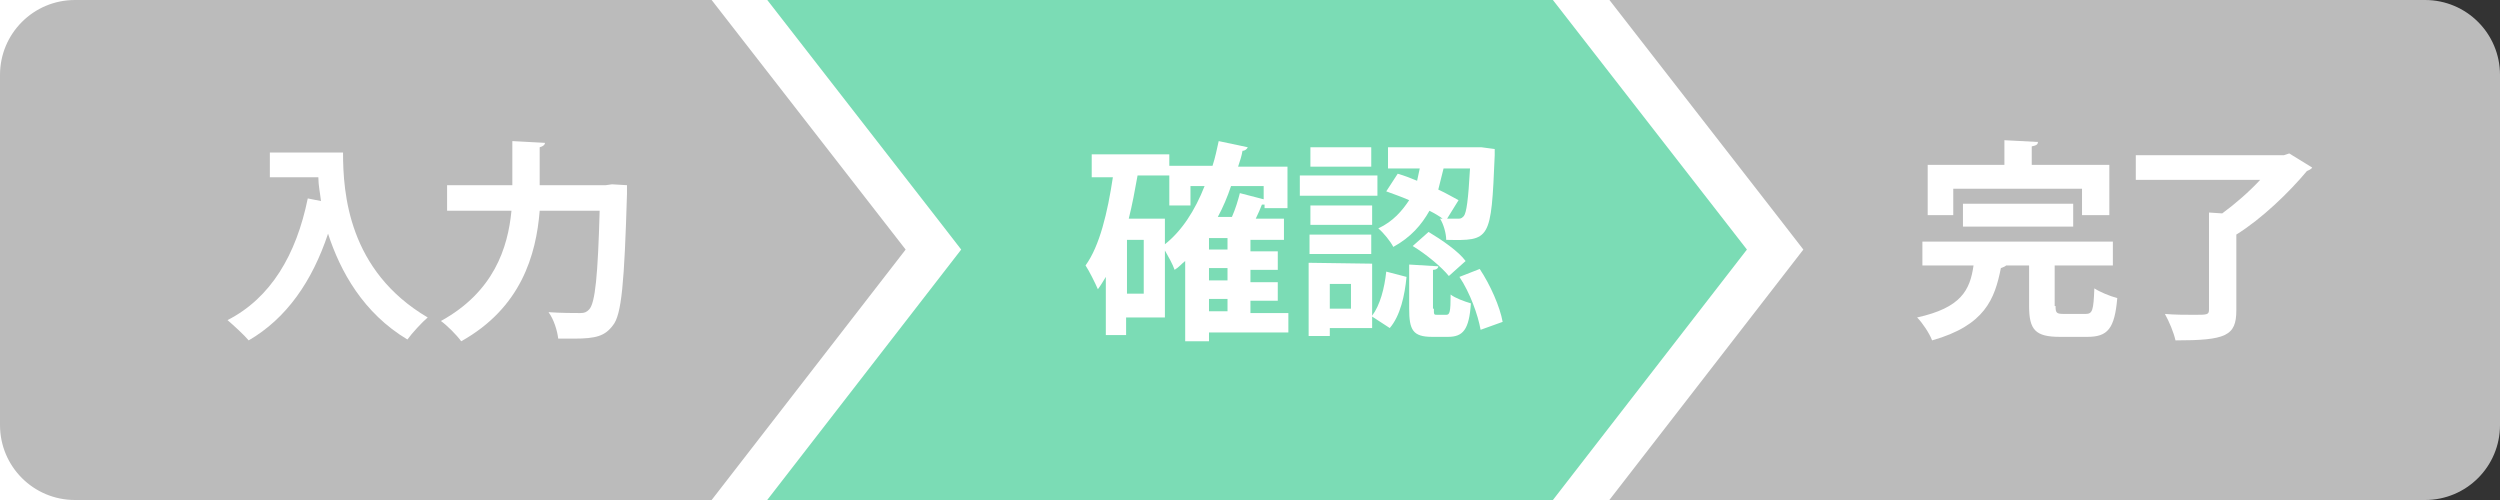
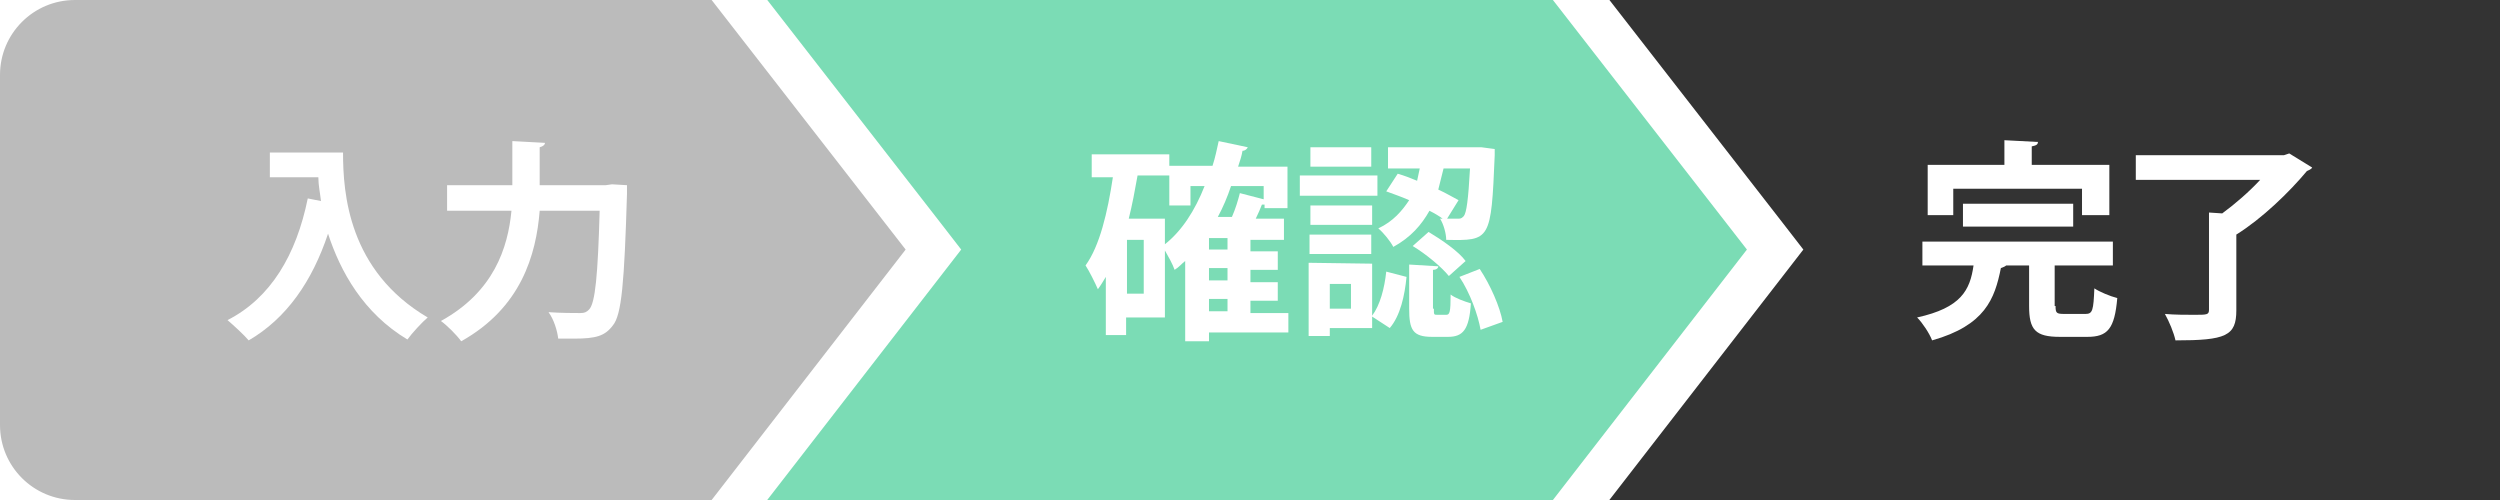
<svg xmlns="http://www.w3.org/2000/svg" version="1.1" id="レイヤー_1" x="0px" y="0px" width="283.5px" height="56.7px" viewBox="0 0 283.5 56.7" style="enable-background:new 0 0 283.5 56.7;" xml:space="preserve">
  <rect x="0" y="0" width="283.5" height="56.7" fill="#333333" stroke="none" />
  <style type="text/css">
	.st0{fill:#BBBBBB;}
	.st1{fill:#7BDCB5;}
	.st2{fill:#FFFFFF;}
</style>
  <g>
-     <path class="st0" d="M0,8.5C0,3.8,3.8,0,8.5,0H275c4.7,0,8.5,3.8,8.5,8.5v39.7c0,4.7-3.8,8.5-8.5,8.5H8.5c-4.7,0-8.5-3.8-8.5-8.5   V8.5z" />
-   </g>
+     </g>
  <g>
    <g>
      <path class="st1" d="M44.9,59.2c-6.1,0-11-4.9-11-11V8.5c0-6.1,4.9-11,11-11h132.4l23.9,30.9l-23.9,30.9L44.9,59.2L44.9,59.2z" />
      <path class="st2" d="M176.1,0l22,28.3l-22,28.4h-8.9H44.9c-4.7,0-8.5-3.8-8.5-8.5V8.5c0-4.7,3.8-8.5,8.5-8.5h122.3H176.1 M178.6-5    h-2.5h-8.9H44.9C37.5-5,31.4,1.1,31.4,8.5v39.7c0,7.4,6.1,13.5,13.5,13.5h122.3h8.9h2.5l1.5-1.9l22-28.4l2.4-3.1l-2.4-3.1    l-22-28.3L178.6-5L178.6-5z" />
    </g>
  </g>
  <g>
    <g>
      <path class="st0" d="M8.5,59.2c-6.1,0-11-4.9-11-11V8.5c0-6.1,4.9-11,11-11h73.4l23.9,30.9L81.9,59.2H8.5z" />
      <path class="st2" d="M80.7,0l22,28.3l-22,28.4h-9.2h-63c-4.7,0-8.5-3.8-8.5-8.5V8.5C0,3.8,3.8,0,8.5,0h62.9H80.7 M83.1-5h-2.5    h-9.2H8.5C1.1-5-5,1.1-5,8.5v39.7c0,7.4,6.1,13.5,13.5,13.5h62.9h9.2h2.5l1.5-1.9l22-28.4l2.4-3.1l-2.4-3.1l-22-28.3L83.1-5    L83.1-5z" />
    </g>
  </g>
  <g>
    <path class="st2" d="M30.5,17.3h8.4c0,4.6,0.6,13.4,9.6,18.7c-0.6,0.5-1.8,1.8-2.3,2.5c-5-3-7.6-7.7-9-12c-1.8,5.4-4.7,9.6-9,12.1   c-0.5-0.6-1.7-1.7-2.4-2.3c4.9-2.5,7.8-7.4,9.1-13.8l1.5,0.3c-0.1-0.9-0.3-1.8-0.3-2.7h-5.5v-2.8H30.5z" />
    <path class="st2" d="M69.4,20.9l1.7,0.1c0,0.2,0,0.7,0,1c-0.3,10-0.6,13.7-1.6,14.9c-0.9,1.2-1.9,1.5-4.4,1.5c-0.6,0-1.2,0-1.8,0   c-0.1-0.9-0.5-2.2-1.1-3c1.5,0.1,2.9,0.1,3.6,0.1c0.5,0,0.7-0.1,1-0.4c0.7-0.7,1-3.9,1.2-11.2h-6.8c-0.4,5-2.1,11-8.9,14.8   c-0.5-0.7-1.6-1.8-2.3-2.3c6-3.3,7.6-8.3,8-12.5h-7.3V21h7.4v-5l3.7,0.2c0,0.2-0.2,0.4-0.6,0.5V21h7.5L69.4,20.9z" />
  </g>
  <g>
    <path class="st2" d="M146.1,35.3v2.4h-9v1h-2.7v-9.1c-0.4,0.3-0.7,0.7-1.2,1c-0.2-0.6-0.7-1.5-1.1-2.2V36h-4.4v2h-2.3v-6.6   c-0.3,0.5-0.6,1-0.9,1.4c-0.3-0.7-1-2.1-1.4-2.7c1.6-2.2,2.5-6,3.1-10h-2.4v-2.6h8.8v1.3h4.9c0.3-0.9,0.5-1.9,0.7-2.8l3.3,0.7   c-0.1,0.2-0.3,0.4-0.6,0.4c-0.1,0.6-0.3,1.2-0.5,1.8h5.6v4.7h-2.6v-0.4c-0.1,0-0.2,0-0.3,0c-0.2,0.5-0.4,1-0.7,1.6h3.2v2.4h-3.8   v1.3h3.1v2.1h-3.1V32h3.1v2.1h-3.1v1.4h4.3L146.1,35.3L146.1,35.3z M129.7,33.3v-6.1h-1.9v6.1H129.7z M132.1,24.8v2.9   c1.9-1.5,3.4-3.8,4.5-6.6H135v2.2h-2.4v-3.4H129c-0.3,1.7-0.6,3.3-1,4.9H132.1z M139.2,28.3V27h-2.1v1.3H139.2z M139.2,31.8v-1.4   h-2.1v1.4H139.2z M137.1,33.9v1.4h2.1v-1.4H137.1z M143.4,21.1h-3.8c-0.4,1.2-0.9,2.4-1.5,3.5h1.6c0.4-0.9,0.7-1.9,0.9-2.7l2.7,0.7   v-1.5H143.4z" />
    <path class="st2" d="M156.2,19.9v2.3h-8.8v-2.3H156.2z M155.6,29.9v5.9c0.9-1.2,1.4-3.1,1.6-5l2.3,0.6c-0.2,2.1-0.7,4.4-1.9,5.8   l-2-1.3v1.3h-4.8v0.9h-2.4v-8.3L155.6,29.9L155.6,29.9z M155.6,23.3v2.2h-7v-2.2H155.6z M148.5,28.8v-2.2h7v2.2H148.5z M155.5,16.7   v2.2h-6.9v-2.2H155.5z M153.2,35v-2.8h-2.4V35H153.2z M169.5,17.6c-0.4,9.7-0.5,9.7-5.5,9.6c0-0.7-0.3-1.8-0.7-2.4h0.3   c-0.4-0.3-0.9-0.6-1.5-0.9c-0.9,1.6-2.1,3-4.1,4.1c-0.3-0.6-1.1-1.6-1.7-2.1c1.7-0.8,2.7-2,3.5-3.2c-0.9-0.4-1.8-0.7-2.6-1l1.3-2   c0.7,0.2,1.5,0.5,2.2,0.8c0.1-0.5,0.2-0.9,0.3-1.4h-3.6v-2.4h10h0.6l1.5,0.2V17.6z M162.6,35c0,0.7,0,0.7,0.4,0.7h1   c0.4,0,0.5-0.3,0.5-2.3c0.5,0.4,1.6,0.8,2.3,1c-0.2,3-0.9,3.8-2.6,3.8h-1.8c-2.2,0-2.6-0.8-2.6-3.2v-5l3.3,0.2   c0,0.2-0.2,0.4-0.6,0.4V35H162.6z M164.3,31.3c-0.8-1-2.6-2.5-4.1-3.4l1.8-1.6c1.5,0.9,3.4,2.2,4.2,3.3L164.3,31.3z M164.1,24.8   c0.6,0,1,0,1.3,0s0.4-0.1,0.6-0.3c0.3-0.4,0.5-1.8,0.7-5.4h-3c-0.2,0.8-0.4,1.6-0.6,2.4c0.9,0.4,1.7,0.9,2.3,1.2L164.1,24.8z    M167.9,37.4c-0.3-1.7-1.2-4.2-2.4-6l2.3-0.9c1.2,1.8,2.3,4.3,2.6,6L167.9,37.4z" />
  </g>
  <g>
    <path class="st2" d="M233.1,34.7c0,0.8,0.1,0.9,1,0.9h2.4c0.8,0,0.9-0.4,1-2.9c0.6,0.4,1.8,0.9,2.6,1.1c-0.3,3.5-1.1,4.4-3.4,4.4   h-3.1c-2.8,0-3.5-0.8-3.5-3.5v-4.6h-2.6c-0.1,0.1-0.3,0.2-0.6,0.3c-0.7,3.5-1.8,6.5-7.8,8.2c-0.3-0.8-1.1-2-1.7-2.6   c5-1.1,6-3.1,6.4-5.9H218v-2.7h21.6v2.7H233v4.6H233.1z M221.5,21.4v3h-2.9v-5.7h8.7v-2.8l3.8,0.2c0,0.3-0.2,0.4-0.7,0.5v2.1h8.8   v5.7h-3.1v-3C236.1,21.4,221.5,21.4,221.5,21.4z M235.1,25.7h-12.5v-2.6h12.5V25.7z" />
    <path class="st2" d="M259.6,17.4l2.6,1.6c-0.1,0.2-0.4,0.3-0.6,0.4c-2,2.4-5.1,5.4-8,7.2v8.6c0,2.9-1.2,3.4-6.9,3.4   c-0.2-0.9-0.7-2.1-1.2-3c1.1,0.1,2.4,0.1,3.3,0.1c1.5,0,1.7,0,1.7-0.6v-11l1.5,0.1c1.5-1.1,3.1-2.5,4.3-3.8h-14.1v-2.8H259   L259.6,17.4z" />
  </g>
</svg>